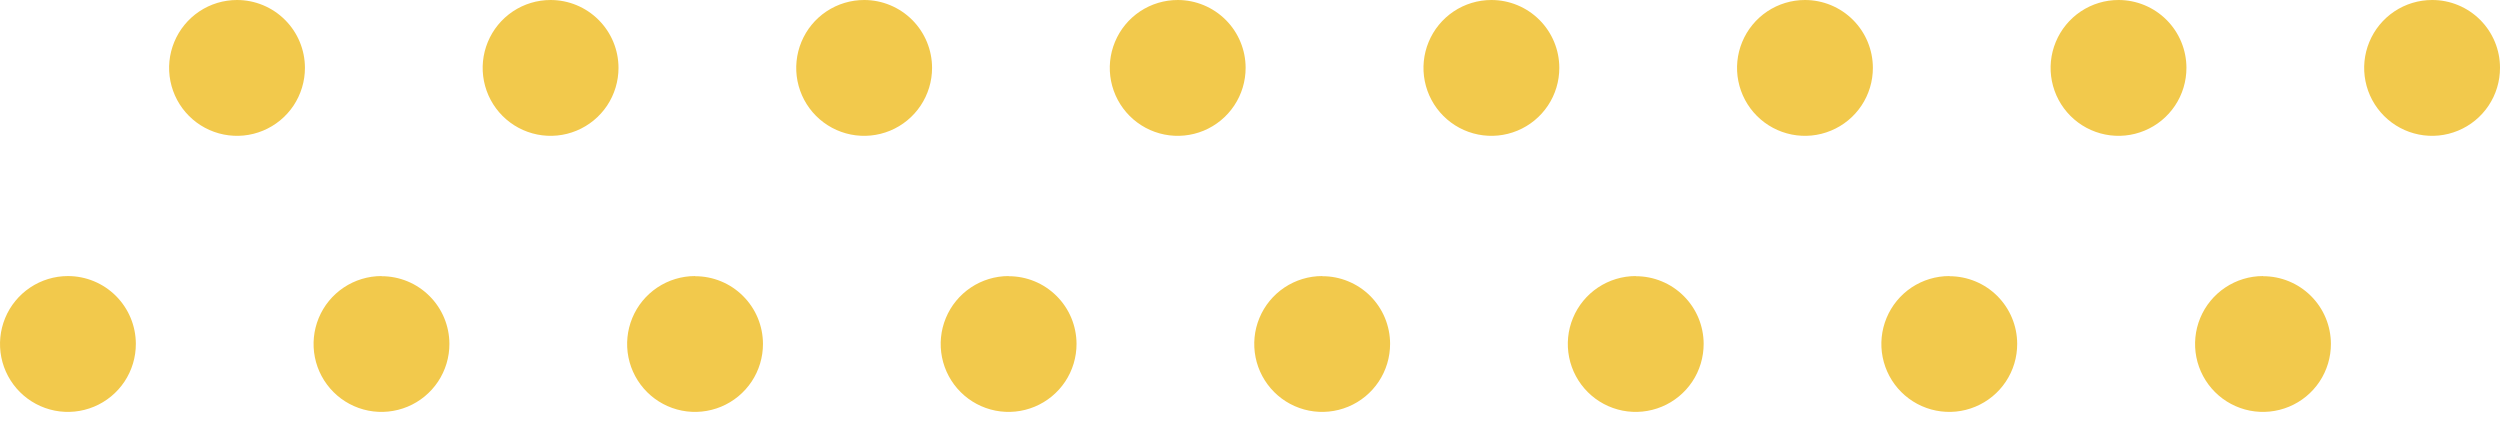
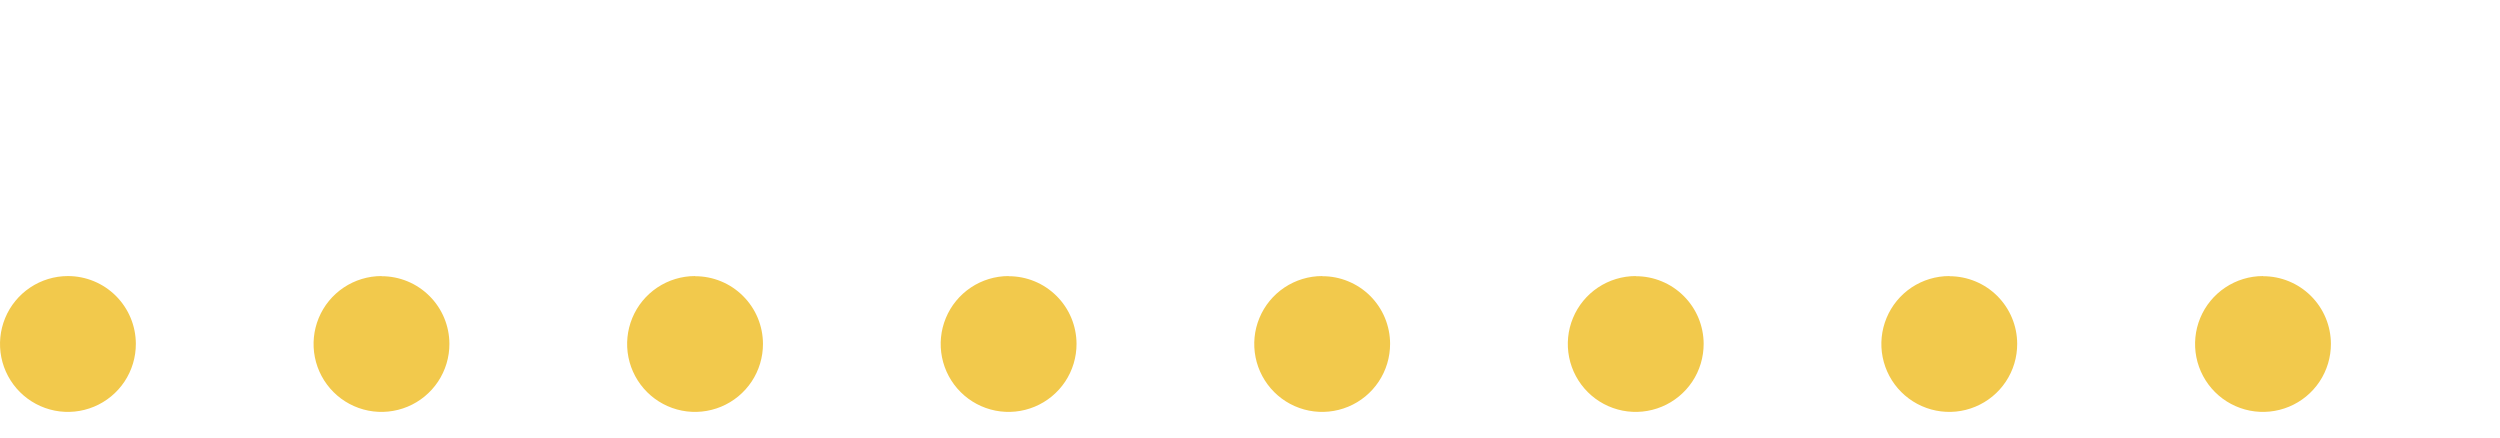
<svg xmlns="http://www.w3.org/2000/svg" width="80" height="14" viewBox="0 0 80 14" fill="none">
  <path d="M4.347 11.003C4.348 11.433 4.221 11.854 3.983 12.212C3.744 12.57 3.405 12.849 3.008 13.014C2.611 13.179 2.174 13.223 1.752 13.14C1.33 13.056 0.943 12.85 0.638 12.546C0.334 12.242 0.126 11.855 0.042 11.433C-0.042 11.011 0.001 10.574 0.165 10.177C0.329 9.779 0.608 9.44 0.965 9.201C1.323 8.962 1.743 8.834 2.173 8.834C2.749 8.834 3.301 9.062 3.709 9.469C4.116 9.876 4.346 10.427 4.347 11.003V11.003ZM12.207 8.834C11.777 8.834 11.357 8.962 10.999 9.201C10.642 9.44 10.363 9.779 10.199 10.177C10.035 10.574 9.992 11.011 10.076 11.433C10.16 11.855 10.368 12.242 10.672 12.546C10.976 12.85 11.364 13.056 11.786 13.14C12.208 13.223 12.645 13.179 13.042 13.014C13.439 12.849 13.778 12.57 14.017 12.212C14.255 11.854 14.382 11.433 14.381 11.003C14.38 10.718 14.323 10.436 14.214 10.173C14.104 9.91 13.944 9.672 13.742 9.471C13.54 9.27 13.301 9.11 13.038 9.002C12.774 8.893 12.492 8.838 12.207 8.839V8.834ZM22.241 8.834C21.811 8.834 21.391 8.962 21.033 9.201C20.676 9.44 20.397 9.779 20.233 10.177C20.069 10.574 20.026 11.011 20.11 11.433C20.194 11.855 20.402 12.242 20.706 12.546C21.011 12.85 21.398 13.056 21.82 13.14C22.242 13.223 22.679 13.179 23.076 13.014C23.473 12.849 23.812 12.57 24.051 12.212C24.289 11.854 24.416 11.433 24.415 11.003C24.414 10.718 24.357 10.436 24.248 10.173C24.138 9.91 23.978 9.672 23.776 9.471C23.575 9.27 23.335 9.11 23.072 9.002C22.808 8.893 22.526 8.838 22.241 8.839V8.834ZM32.275 8.834C31.845 8.834 31.425 8.962 31.067 9.201C30.71 9.44 30.431 9.779 30.267 10.177C30.102 10.574 30.06 11.011 30.144 11.433C30.228 11.855 30.436 12.242 30.74 12.546C31.044 12.85 31.432 13.056 31.854 13.14C32.276 13.223 32.713 13.179 33.11 13.014C33.507 12.849 33.846 12.57 34.085 12.212C34.323 11.854 34.45 11.433 34.449 11.003C34.448 10.718 34.391 10.436 34.282 10.173C34.172 9.91 34.012 9.672 33.81 9.471C33.608 9.27 33.369 9.11 33.106 9.002C32.842 8.893 32.56 8.838 32.275 8.839V8.834ZM42.309 8.834C41.879 8.834 41.459 8.962 41.101 9.201C40.744 9.44 40.465 9.779 40.301 10.177C40.136 10.574 40.094 11.011 40.178 11.433C40.262 11.855 40.47 12.242 40.774 12.546C41.078 12.85 41.466 13.056 41.888 13.14C42.31 13.223 42.747 13.179 43.144 13.014C43.541 12.849 43.88 12.57 44.118 12.212C44.357 11.854 44.483 11.433 44.483 11.003C44.483 10.718 44.426 10.436 44.317 10.172C44.208 9.909 44.047 9.67 43.846 9.469C43.644 9.268 43.404 9.109 43.14 9.001C42.877 8.892 42.594 8.837 42.309 8.839V8.834ZM52.343 8.834C51.913 8.834 51.493 8.962 51.135 9.201C50.778 9.44 50.499 9.779 50.335 10.177C50.17 10.574 50.128 11.011 50.212 11.433C50.296 11.855 50.504 12.242 50.808 12.546C51.112 12.85 51.5 13.056 51.922 13.14C52.344 13.223 52.781 13.179 53.178 13.014C53.575 12.849 53.914 12.57 54.153 12.212C54.391 11.854 54.517 11.433 54.517 11.003C54.516 10.718 54.459 10.436 54.35 10.173C54.24 9.91 54.08 9.672 53.878 9.471C53.676 9.27 53.437 9.11 53.173 9.002C52.91 8.893 52.628 8.838 52.343 8.839V8.834ZM62.382 8.834C61.951 8.833 61.531 8.96 61.172 9.198C60.814 9.437 60.535 9.776 60.37 10.174C60.205 10.571 60.161 11.008 60.245 11.43C60.329 11.852 60.536 12.24 60.84 12.544C61.145 12.848 61.532 13.056 61.954 13.139C62.376 13.223 62.814 13.18 63.211 13.014C63.608 12.85 63.948 12.57 64.186 12.212C64.425 11.854 64.551 11.433 64.55 11.003C64.549 10.428 64.32 9.878 63.914 9.472C63.507 9.066 62.956 8.839 62.382 8.839V8.834ZM72.416 8.834C71.986 8.834 71.565 8.962 71.208 9.201C70.85 9.44 70.572 9.779 70.407 10.177C70.243 10.574 70.2 11.011 70.284 11.433C70.368 11.855 70.576 12.242 70.88 12.546C71.185 12.85 71.572 13.056 71.994 13.14C72.416 13.223 72.853 13.179 73.25 13.014C73.647 12.849 73.987 12.57 74.225 12.212C74.463 11.854 74.59 11.433 74.589 11.003C74.588 10.718 74.532 10.436 74.422 10.173C74.313 9.91 74.152 9.672 73.951 9.471C73.749 9.27 73.509 9.11 73.246 9.002C72.983 8.893 72.7 8.838 72.416 8.839V8.834Z" fill="#F2C94C" />
-   <path d="M9.758 2.173C9.758 2.603 9.63 3.023 9.392 3.381C9.153 3.738 8.813 4.017 8.416 4.181C8.019 4.346 7.582 4.389 7.161 4.305C6.739 4.221 6.352 4.014 6.048 3.71C5.744 3.406 5.537 3.019 5.453 2.597C5.369 2.176 5.412 1.739 5.577 1.342C5.741 0.945 6.02 0.605 6.377 0.366C6.734 0.127 7.155 4.73765e-06 7.585 4.73765e-06C8.161 4.73765e-06 8.714 0.229 9.121 0.637C9.529 1.044 9.758 1.597 9.758 2.173V2.173ZM17.619 4.73765e-06C17.189 4.73765e-06 16.768 0.127 16.411 0.366C16.054 0.605 15.775 0.945 15.611 1.342C15.446 1.739 15.403 2.176 15.487 2.597C15.571 3.019 15.778 3.406 16.082 3.71C16.386 4.014 16.773 4.221 17.195 4.305C17.616 4.389 18.053 4.346 18.45 4.181C18.847 4.017 19.187 3.738 19.426 3.381C19.664 3.023 19.792 2.603 19.792 2.173C19.792 1.597 19.563 1.044 19.155 0.637C18.748 0.229 18.195 4.73765e-06 17.619 4.73765e-06V4.73765e-06ZM27.657 4.73765e-06C27.227 -0.001 26.806 0.126 26.448 0.364C26.09 0.602 25.811 0.941 25.646 1.339C25.481 1.736 25.437 2.173 25.52 2.595C25.604 3.017 25.81 3.404 26.114 3.709C26.418 4.013 26.805 4.221 27.227 4.305C27.648 4.389 28.086 4.346 28.483 4.182C28.881 4.017 29.22 3.739 29.459 3.381C29.698 3.024 29.826 2.603 29.826 2.173C29.826 1.598 29.598 1.046 29.191 0.638C28.784 0.231 28.233 0.001 27.657 4.73765e-06V4.73765e-06ZM37.691 4.73765e-06C37.261 -0.001 36.84 0.126 36.482 0.364C36.124 0.602 35.845 0.941 35.68 1.339C35.514 1.736 35.471 2.173 35.554 2.595C35.638 3.017 35.844 3.404 36.148 3.709C36.452 4.013 36.839 4.221 37.261 4.305C37.682 4.389 38.12 4.346 38.517 4.182C38.914 4.017 39.254 3.739 39.493 3.381C39.732 3.024 39.86 2.603 39.86 2.173C39.86 1.598 39.632 1.046 39.225 0.638C38.818 0.231 38.267 0.001 37.691 4.73765e-06V4.73765e-06ZM47.725 4.73765e-06C47.295 4.73765e-06 46.875 0.127 46.517 0.366C46.16 0.605 45.881 0.945 45.717 1.342C45.552 1.739 45.509 2.176 45.593 2.597C45.677 3.019 45.884 3.406 46.188 3.71C46.492 4.014 46.879 4.221 47.301 4.305C47.722 4.389 48.16 4.346 48.557 4.181C48.954 4.017 49.293 3.738 49.532 3.381C49.771 3.023 49.898 2.603 49.898 2.173C49.898 1.597 49.669 1.044 49.262 0.637C48.854 0.229 48.301 4.73765e-06 47.725 4.73765e-06V4.73765e-06ZM57.759 4.73765e-06C57.329 4.73765e-06 56.909 0.127 56.551 0.366C56.194 0.605 55.915 0.945 55.751 1.342C55.586 1.739 55.543 2.176 55.627 2.597C55.711 3.019 55.918 3.406 56.222 3.71C56.526 4.014 56.913 4.221 57.335 4.305C57.756 4.389 58.193 4.346 58.59 4.181C58.988 4.017 59.327 3.738 59.566 3.381C59.805 3.023 59.932 2.603 59.932 2.173C59.932 1.597 59.703 1.044 59.296 0.637C58.888 0.229 58.335 4.73765e-06 57.759 4.73765e-06V4.73765e-06ZM67.793 4.73765e-06C67.363 4.73765e-06 66.943 0.127 66.585 0.366C66.228 0.605 65.949 0.945 65.785 1.342C65.62 1.739 65.577 2.176 65.661 2.597C65.745 3.019 65.952 3.406 66.256 3.71C66.56 4.014 66.947 4.221 67.369 4.305C67.79 4.389 68.227 4.346 68.624 4.181C69.022 4.017 69.361 3.738 69.6 3.381C69.839 3.023 69.966 2.603 69.966 2.173C69.966 1.597 69.737 1.044 69.33 0.637C68.922 0.229 68.369 4.73765e-06 67.793 4.73765e-06V4.73765e-06ZM77.827 4.73765e-06C77.397 4.73765e-06 76.977 0.127 76.619 0.366C76.262 0.605 75.983 0.945 75.819 1.342C75.654 1.739 75.611 2.176 75.695 2.597C75.779 3.019 75.986 3.406 76.29 3.71C76.594 4.014 76.981 4.221 77.403 4.305C77.824 4.389 78.261 4.346 78.658 4.181C79.056 4.017 79.395 3.738 79.634 3.381C79.873 3.023 80 2.603 80 2.173C80.001 1.888 79.945 1.605 79.836 1.341C79.727 1.077 79.567 0.837 79.365 0.635C79.163 0.433 78.923 0.273 78.659 0.164C78.395 0.055 78.112 -0.001 77.827 4.73765e-06V4.73765e-06Z" fill="#F2C94C" />
</svg>